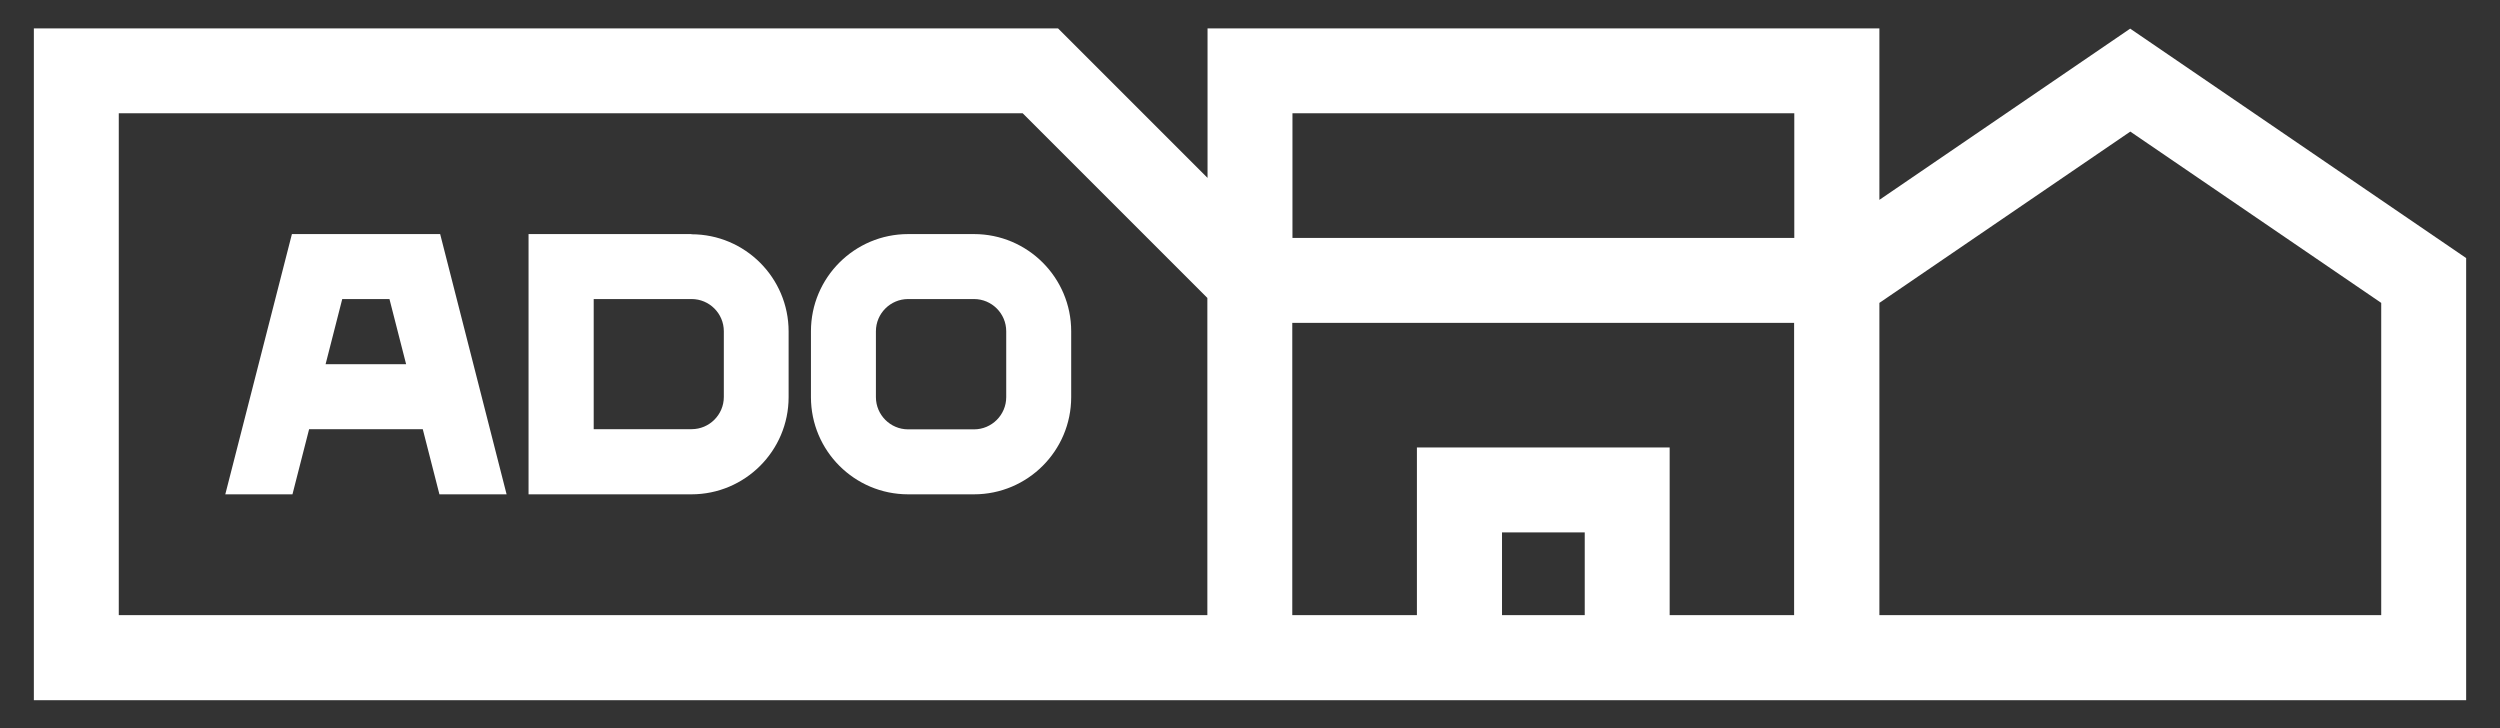
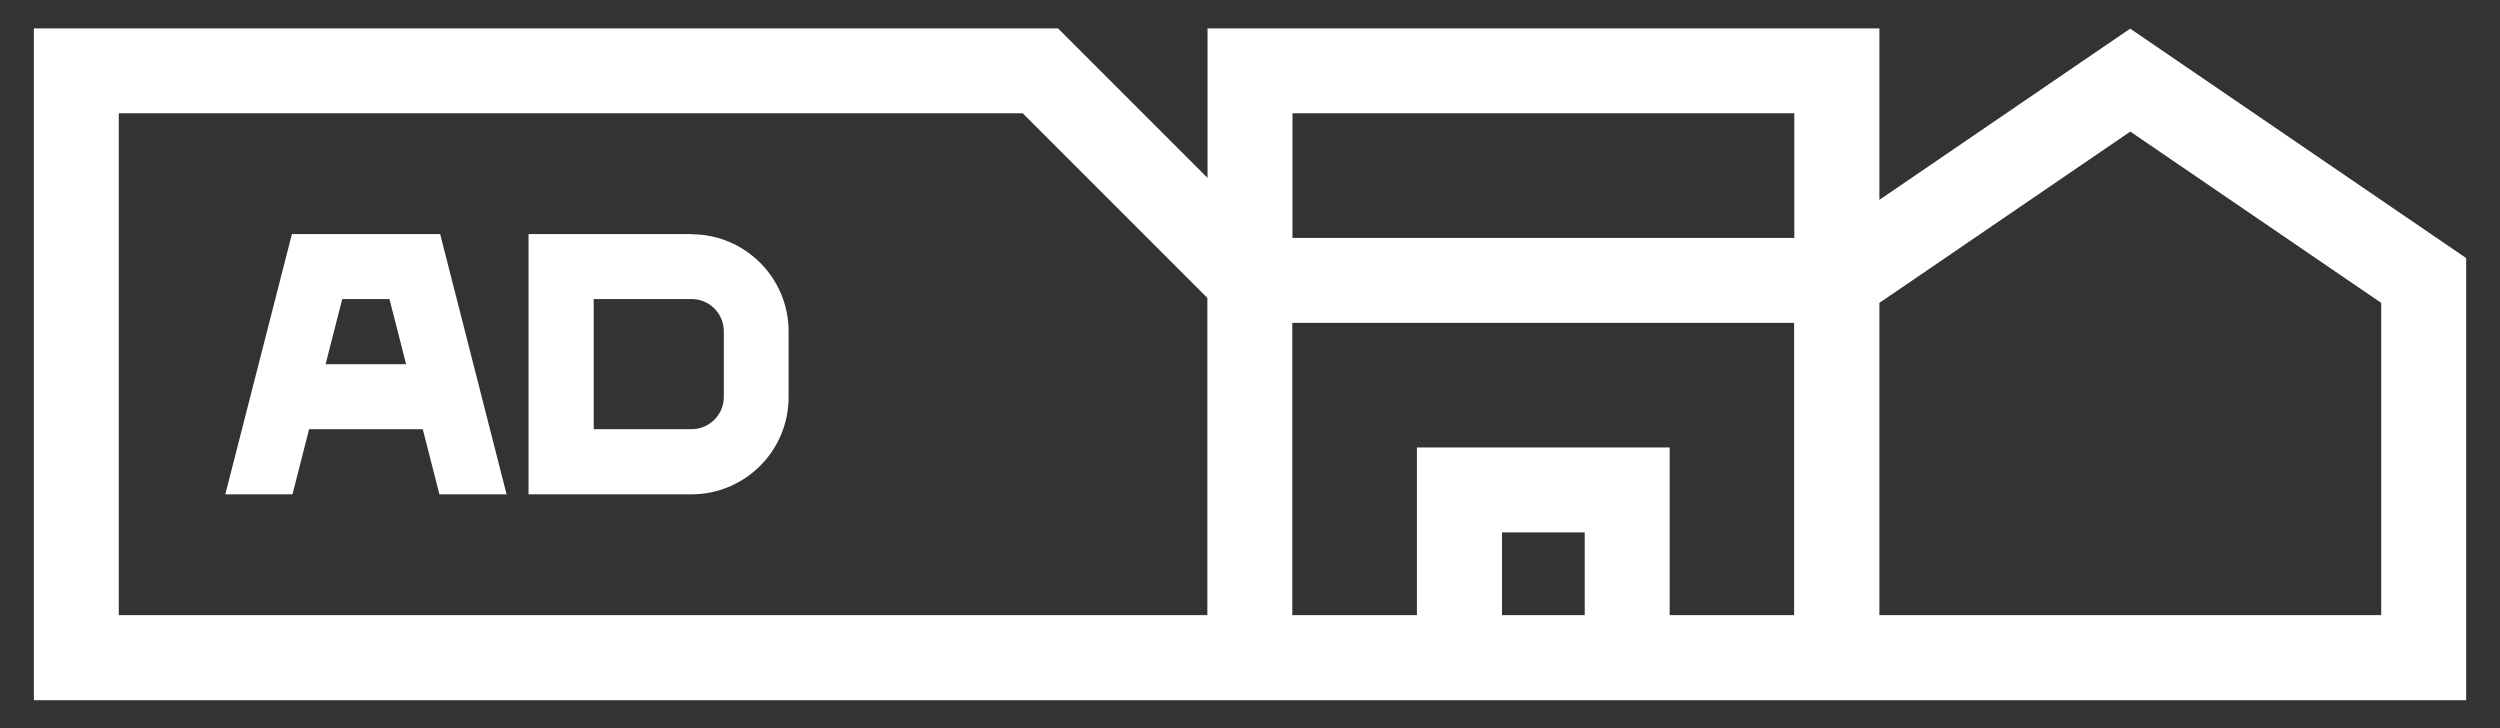
<svg xmlns="http://www.w3.org/2000/svg" width="1366" height="398" version="1.1" viewBox="0 0 1366 398">
  <rect x="0" y="0" width="1366" height="398" fill="#333333" stroke="none" />
  <defs>
    <style>
      .cls-1 {
        fill: #fff;
      }
    </style>
  </defs>
  <g>
    <g id="Camada_1">
      <g>
        <path class="cls-1" d="M1164,15.6l-137.1,93.6V15.5h-367.1v81.7l-81.7-81.7H18.5v367.1h1329v-241.6l-183.5-125.3ZM706.2,61.9h274.2v68.1h-274.2V61.9ZM659.8,336.1H64.9V61.9h493.9l100.9,100.9v173.3ZM820.7,336.1v-45.2h45.2v45.2h-45.2ZM980.4,336.1h-68.1v-91.6h-138.1v91.6h-68.1v-159.7h274.2v159.7ZM1301.1,336.1h-274.2v-170.6l137.1-93.6,137.1,93.6v170.6Z" />
        <path class="cls-1" d="M377.8,127.9h-89v142.2h89c29.3,0,53.1-23.8,53.1-53.1v-35.9c0-29.3-23.8-53.1-53.1-53.1ZM395.5,216.9c0,9.7-7.9,17.6-17.6,17.6h-53.5v-71.1h53.5c9.7,0,17.6,7.9,17.6,17.6v35.9Z" />
-         <path class="cls-1" d="M532.2,127.9h-36c-29.3,0-53.1,23.8-53.1,53.1v36c0,29.3,23.8,53.1,53.1,53.1h36c29.3,0,53.1-23.8,53.1-53.1v-36c0-29.3-23.8-53.1-53.1-53.1ZM549.8,217c0,9.7-7.9,17.6-17.6,17.6h-36c-9.7,0-17.6-7.9-17.6-17.6v-36c0-9.7,7.9-17.6,17.6-17.6h36c9.7,0,17.6,7.9,17.6,17.6v36Z" />
        <path class="cls-1" d="M159.5,127.9l-36.4,142.2h36.7l9.1-35.6h62.1l9.1,35.6h36.7l-36.3-142.2h-80.9ZM177.9,199l9.1-35.6h25.8l9.1,35.6h-44Z" />
      </g>
    </g>
  </g>
</svg>